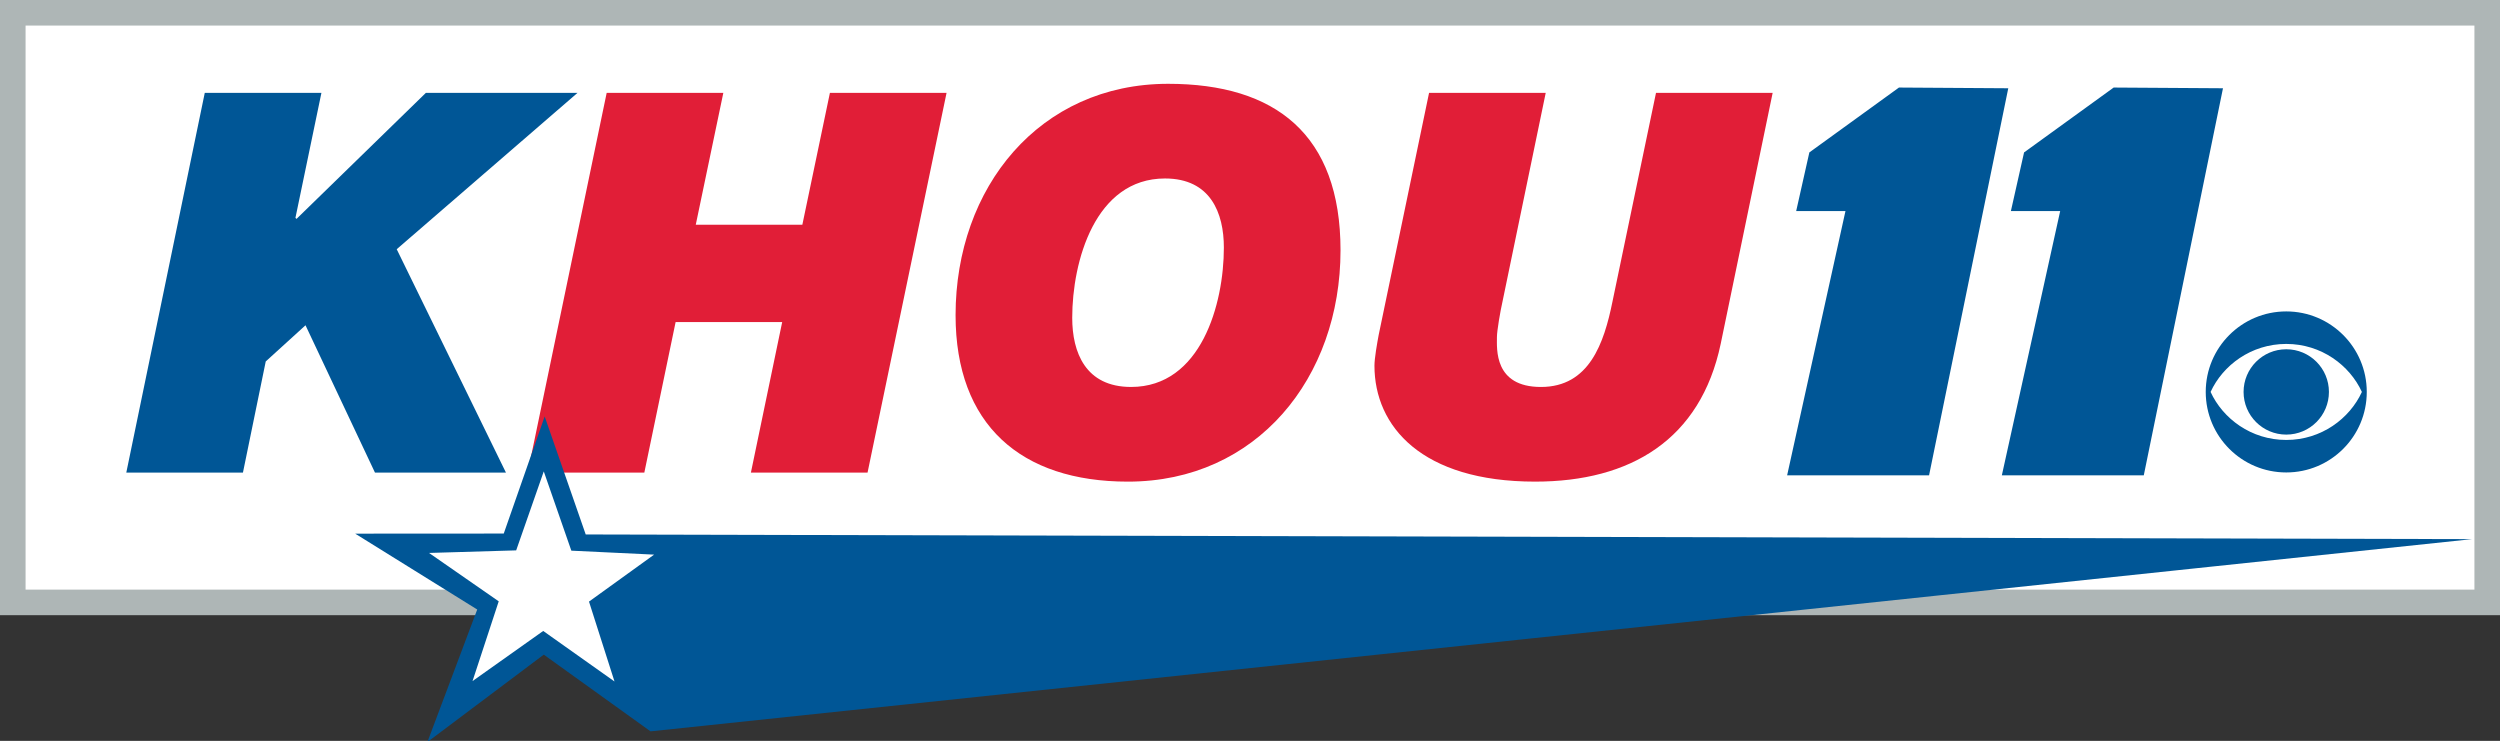
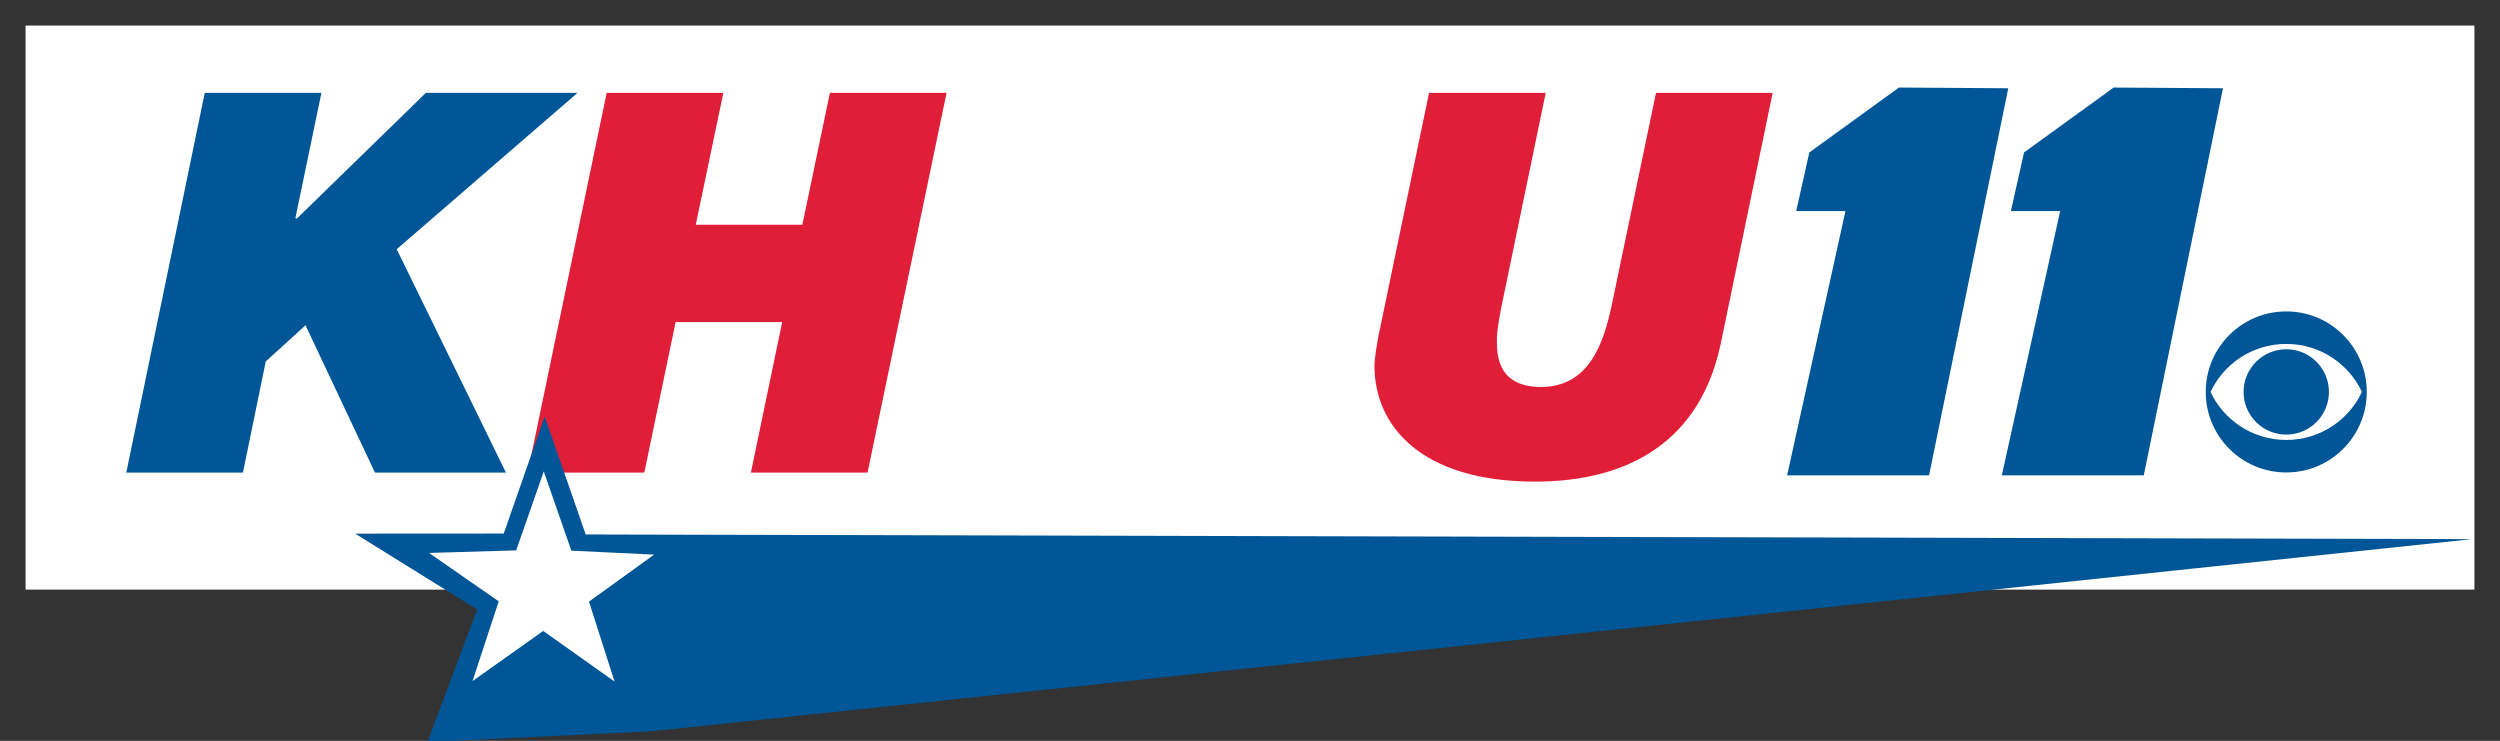
<svg xmlns="http://www.w3.org/2000/svg" xmlns:ns1="http://www.inkscape.org/namespaces/inkscape" xmlns:ns2="http://sodipodi.sourceforge.net/DTD/sodipodi-0.dtd" width="465.733mm" height="138.017mm" viewBox="0 0 465.733 138.017" version="1.1" id="svg5" ns1:version="1.1 (c68e22c387, 2021-05-23)" ns2:docname="KHOU_2011_logo.svg">
  <rect x="0" y="0" width="465.733" height="138.017" fill="#333333" stroke="none" />
  <ns2:namedview id="namedview7" pagecolor="#505050" bordercolor="#eeeeee" borderopacity="1" ns1:pageshadow="0" ns1:pageopacity="0" ns1:pagecheckerboard="0" ns1:document-units="mm" showgrid="false" ns1:snap-page="false" ns1:zoom="0.35024007" ns1:cx="1106.384" ns1:cy="429.70526" ns1:window-width="1366" ns1:window-height="715" ns1:window-x="-8" ns1:window-y="-8" ns1:window-maximized="1" ns1:current-layer="svg5" />
  <defs id="defs2" />
-   <path id="rect155" style="fill:#aeb6b6;fill-opacity:1;stroke:none;stroke-width:1.222;stroke-linecap:square;paint-order:markers stroke fill" d="M 0,0 H 465.733 V 114.605 H 0 Z" />
  <path id="path274" style="fill:#ffffff;stroke:none;stroke-width:1.222;stroke-linecap:square;paint-order:markers stroke fill" d="M 4.764,109.841 H 460.969 V 4.763 H 4.764 Z" ns2:nodetypes="ccccc" />
  <g id="g61" transform="matrix(0.03,0,0,0.03,410.913,58.015)" style="fill:#005696;fill-opacity:1;stroke:none">
    <path d="m 234.969,499.995 c 0,146.341 118.623,264.938 265.069,264.938 146.349,0 264.954,-118.598 264.954,-264.938 0,-146.301 -118.605,-264.976 -264.954,-264.976 -146.446,0.001 -265.069,118.675 -265.069,264.976" id="path57" style="fill:#005696;fill-opacity:1;stroke:none" />
    <path d="M 30.188,499.995 C 105.98,334.676 281.836,201.881 500.039,201.881 c 218.113,0 393.875,132.794 469.629,298.114 -75.754,165.301 -251.516,298.173 -469.629,298.173 -218.203,0 -394.06,-132.872 -469.851,-298.173 M 0,499.995 C 0,776.177 223.856,1000 500.038,1000 776.057,1000 1000,776.177 1000,499.995 1000,223.89 776.057,0 500.038,0 223.856,0 0,223.89 0,499.995" id="path59" style="fill:#005696;fill-opacity:1;stroke:none" />
  </g>
  <path id="rect9362" style="fill:#005696;fill-opacity:1;stroke:none;stroke-width:6.715;stroke-linecap:square;paint-order:markers stroke fill" d="m 353.763,16.309 -16.693,12.086 -2.454,10.925 h 9.182 l -10.869,49.236 h 26.442 l 14.756,-72.113 z" />
  <path d="m 23.528,88.041 h 21.731 l 4.247,-20.708 7.408,-6.737 12.94,27.445 H 94.254 L 73.905,46.428 107.588,17.298 H 79.338 L 55.236,40.78 55.039,40.582 59.879,17.298 H 38.147 Z" style="font-style:italic;font-weight:900;font-size:40px;line-height:1.25;font-family:'Helvetica Neue';-inkscape-font-specification:'Helvetica Neue Heavy Italic';white-space:pre;fill:#005696;fill-opacity:1;stroke:none;stroke-width:2.473" id="path13423" />
  <path d="m 98.303,88.041 h 21.731 l 5.828,-28.04 h 19.854 l -5.828,28.04 h 21.731 L 176.338,17.298 H 154.607 l -5.136,24.572 H 129.616 l 5.136,-24.572 h -21.731 z" style="font-style:italic;font-weight:900;font-size:40px;line-height:1.25;font-family:'Helvetica Neue';-inkscape-font-specification:'Helvetica Neue Heavy Italic';white-space:pre;fill:#e11e37;fill-opacity:1;stroke:none;stroke-width:2.473" id="path13425" />
-   <path d="m 178.017,58.713 c 0,20.411 12.15,31.012 32.103,31.012 24.003,0 39.61,-19.321 39.61,-43.1 0,-21.599 -12.15,-31.012 -32.103,-31.012 -24.003,0 -39.61,19.321 -39.61,43.1 z m 21.731,0.495 c 0,-10.502 4.247,-25.959 17.286,-25.959 8.495,0 10.964,6.44 10.964,12.88 0,10.502 -4.247,25.959 -17.286,25.959 -8.495,0 -10.964,-6.44 -10.964,-12.88 z" style="font-style:italic;font-weight:900;font-size:40px;line-height:1.25;font-family:'Helvetica Neue';-inkscape-font-specification:'Helvetica Neue Heavy Italic';white-space:pre;fill:#e11e37;fill-opacity:1;stroke:none;stroke-width:2.473" id="path13427" />
  <path d="m 330.234,17.298 h -21.731 l -8.1,38.839 c -1.58,7.827 -4.346,15.952 -13.335,15.952 -8.791,0 -8.198,-7.134 -8.198,-9.314 0,-1.09 0.593,-4.657 1.087,-6.837 l 8.001,-38.641 H 266.226 l -9.384,45.081 c -0.296,1.585 -0.79,4.36 -0.79,5.747 0,11.295 8.791,21.599 29.93,21.599 17.78,0 30.819,-7.827 34.572,-25.662 z" style="font-style:italic;font-weight:900;font-size:40px;line-height:1.25;font-family:'Helvetica Neue';-inkscape-font-specification:'Helvetica Neue Heavy Italic';white-space:pre;fill:#e11e37;fill-opacity:1;stroke:none;stroke-width:2.473" id="path13429" />
  <path id="path13472" style="fill:#005696;fill-opacity:1;stroke:none;stroke-width:6.715;stroke-linecap:square;paint-order:markers stroke fill" d="m 393.763,16.309 -16.693,12.086 -2.454,10.925 h 9.182 l -10.869,49.236 h 26.442 l 14.756,-72.113 z" />
-   <path id="path636" style="fill:#005696;fill-opacity:1;stroke:none;stroke-width:2.395;stroke-linecap:square;paint-order:markers stroke fill" d="M 382.902 292.762 L 354.135 375.084 L 249.686 375.148 L 286.465 398.012 L 335.479 428.482 L 300.459 521.641 L 382.262 460.207 L 457.314 514.139 L 1737.832 379.006 L 411.754 375.721 L 382.902 292.762 z M 382.836 371.074 L 392.801 399.73 L 424.15 401.229 L 399.668 418.891 L 409.439 449.465 L 382.699 428.316 L 355.332 448.869 L 366.816 418.314 L 337.316 399.979 L 372.742 399.955 L 382.836 371.074 z " transform="scale(0.265)" />
+   <path id="path636" style="fill:#005696;fill-opacity:1;stroke:none;stroke-width:2.395;stroke-linecap:square;paint-order:markers stroke fill" d="M 382.902 292.762 L 354.135 375.084 L 249.686 375.148 L 286.465 398.012 L 335.479 428.482 L 300.459 521.641 L 457.314 514.139 L 1737.832 379.006 L 411.754 375.721 L 382.902 292.762 z M 382.836 371.074 L 392.801 399.73 L 424.15 401.229 L 399.668 418.891 L 409.439 449.465 L 382.699 428.316 L 355.332 448.869 L 366.816 418.314 L 337.316 399.979 L 372.742 399.955 L 382.836 371.074 z " transform="scale(0.265)" />
  <path id="path1137" style="fill:#ffffff;stroke:none;stroke-width:1.015;stroke-linecap:square;paint-order:markers stroke fill" d="m 79.926,103.01 16.234,-0.479 5.141,-14.711 5.135,14.766 15.42,0.737 -12.13,8.751 4.752,14.884 -13.281,-9.414 -13.167,9.335 4.878,-14.855 z" ns2:nodetypes="ccccccccccc" />
</svg>